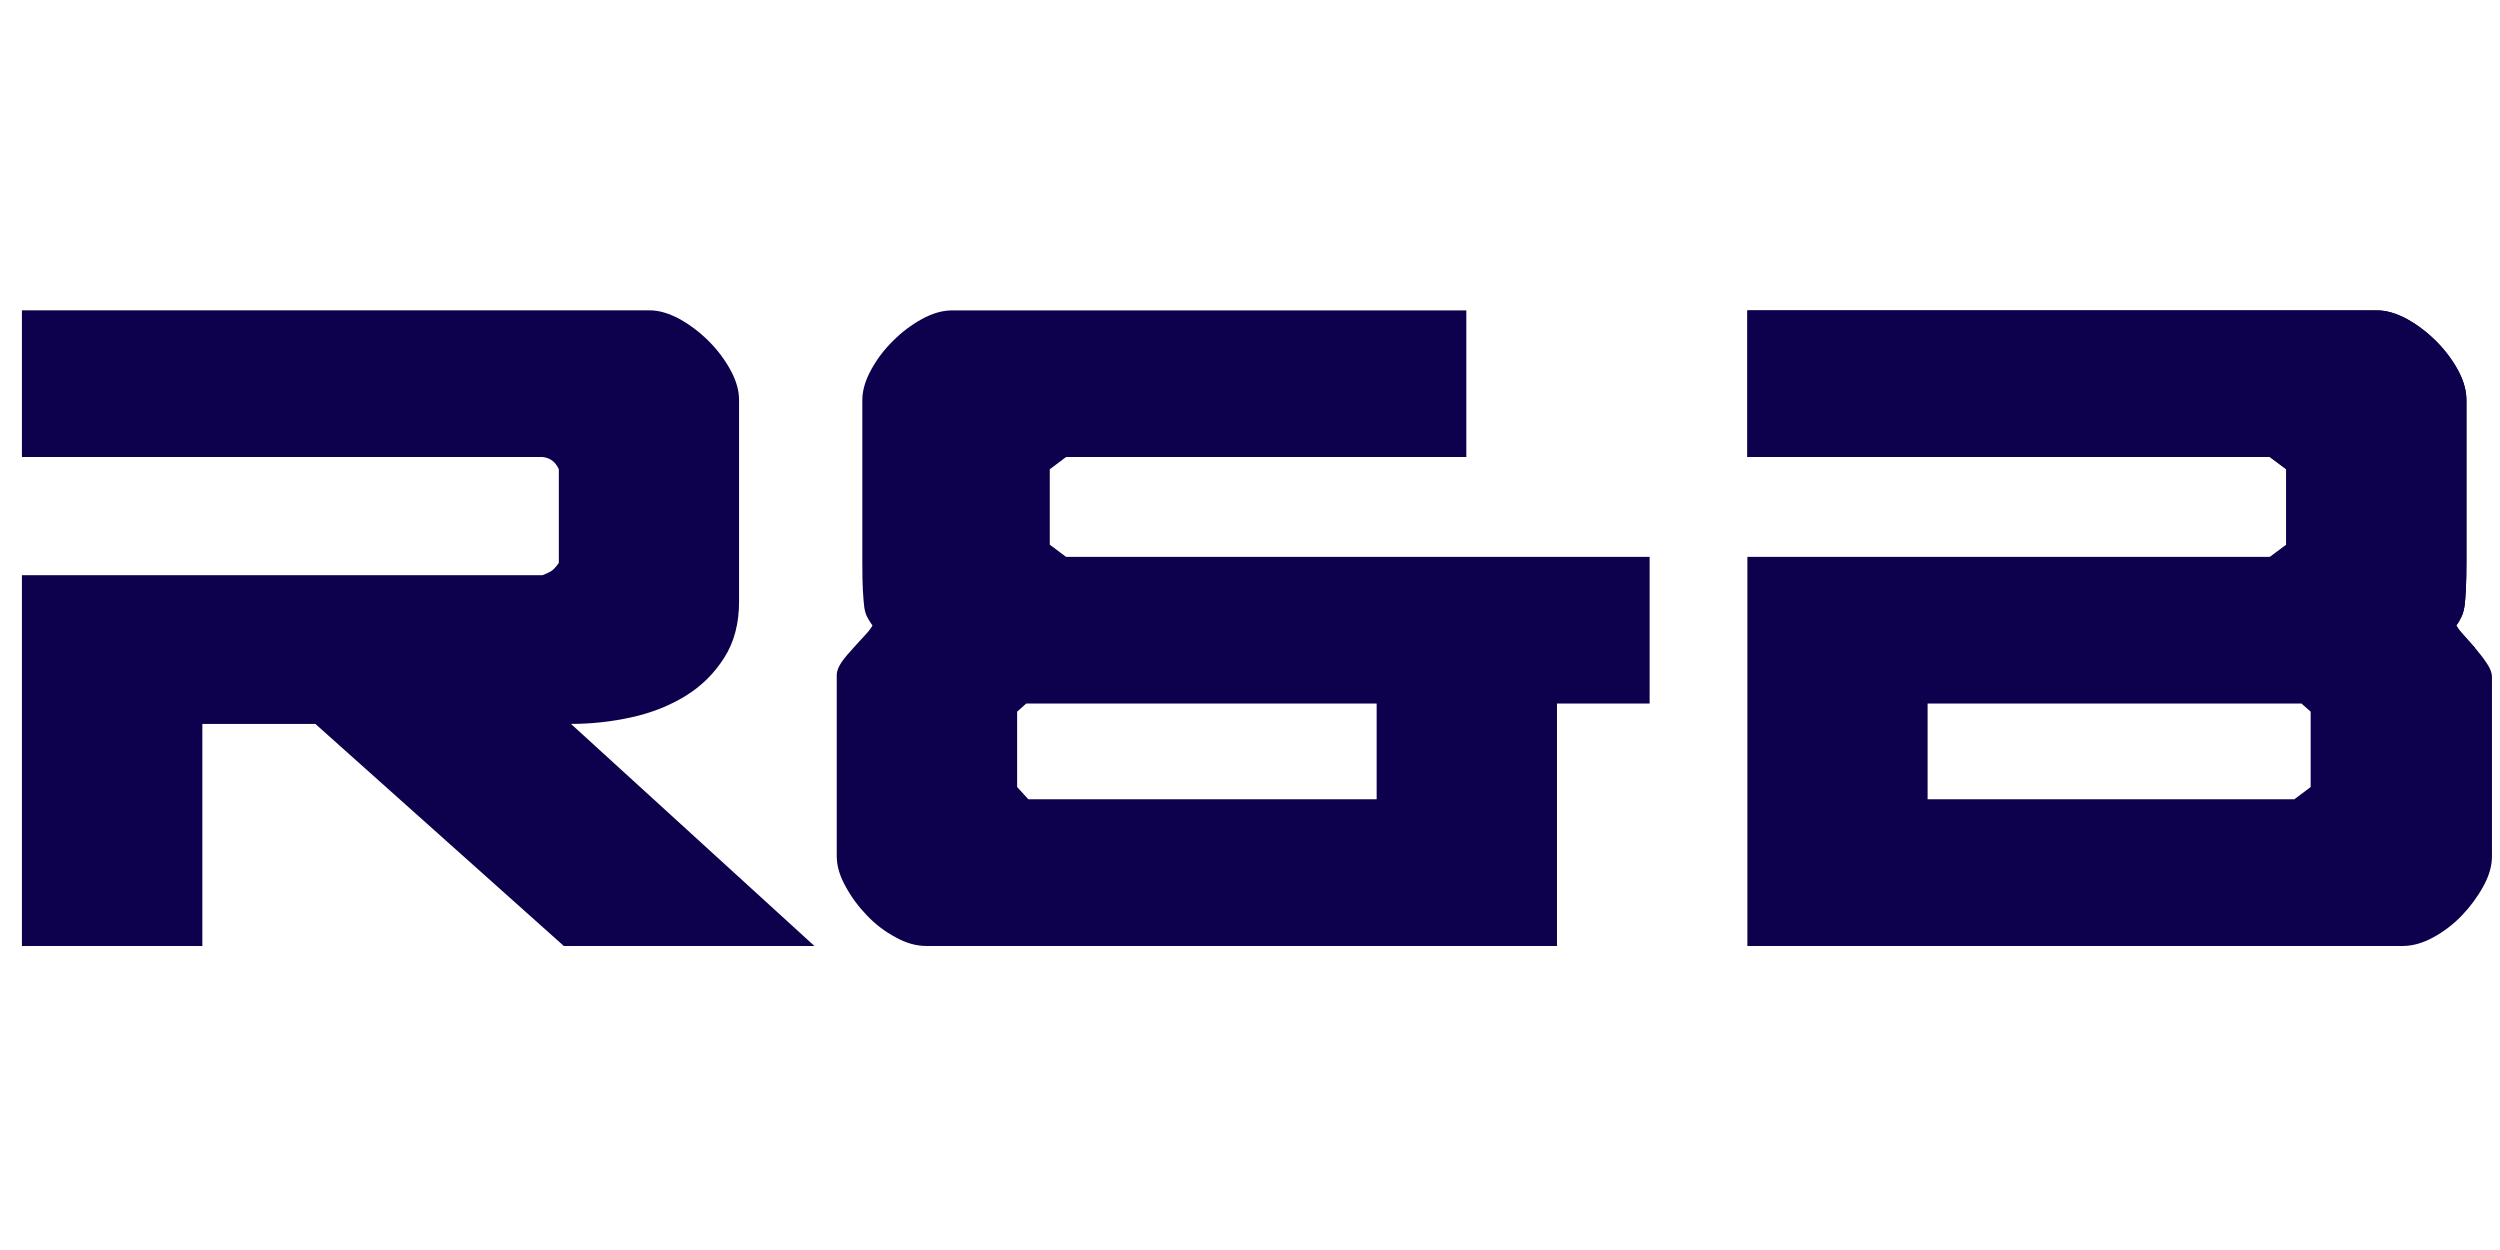
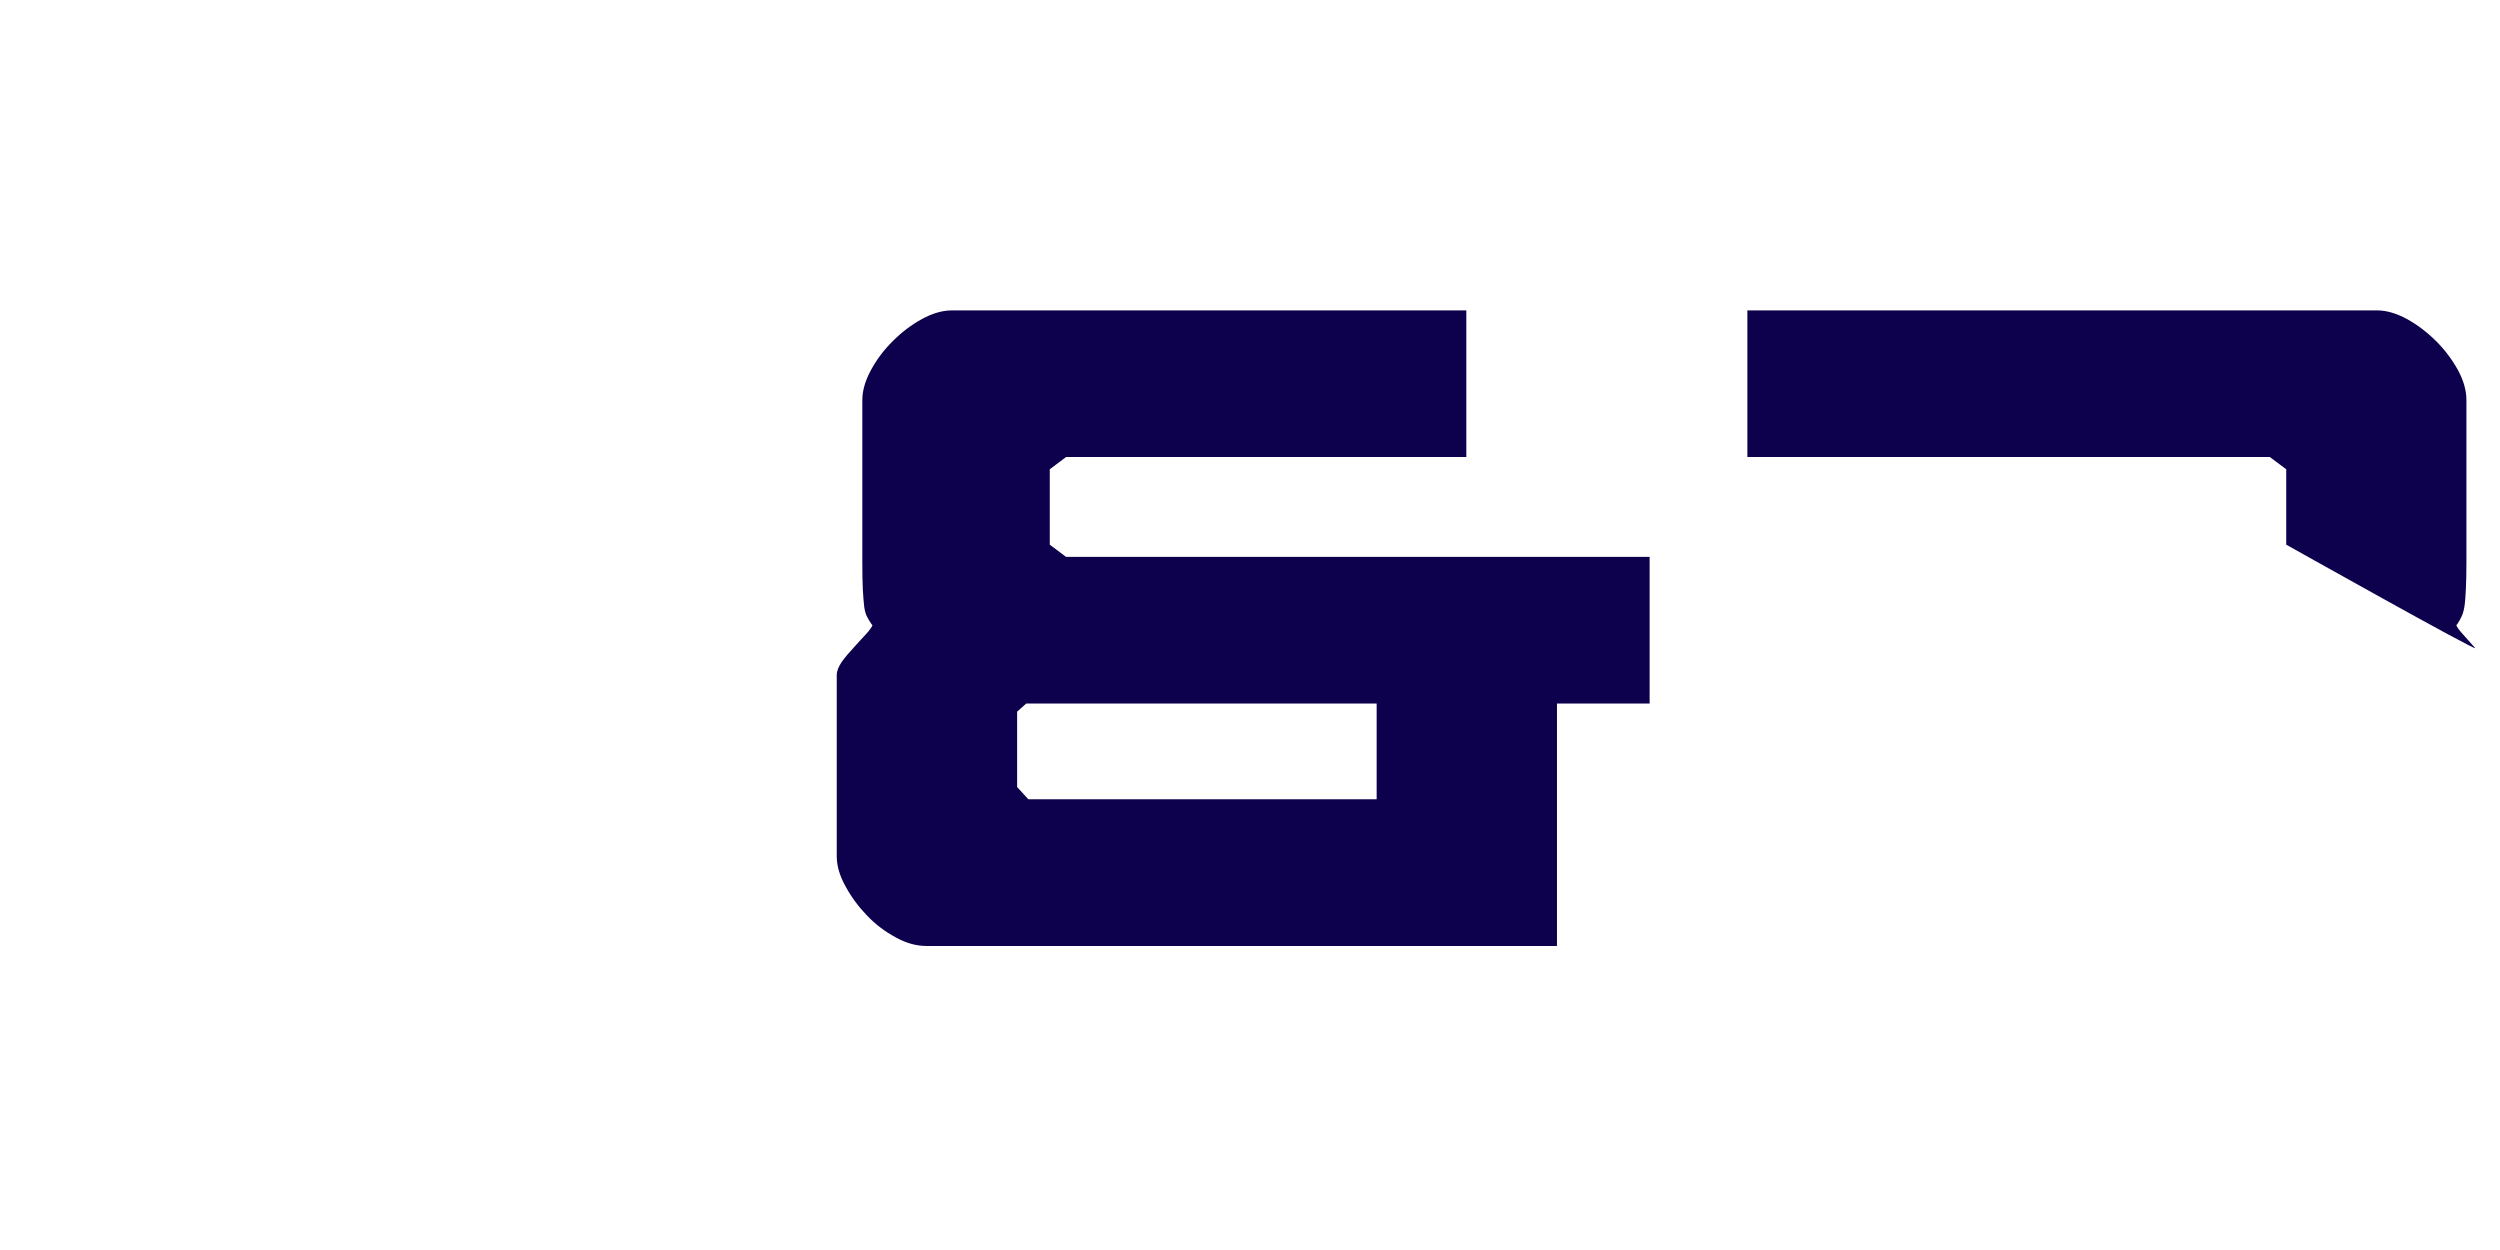
<svg xmlns="http://www.w3.org/2000/svg" version="1.1" id="Layer_1" x="0px" y="0px" width="100px" height="50px" viewBox="0 0 100 50" enable-background="new 0 0 100 50" xml:space="preserve">
  <g>
-     <path fill="#0D004C" d="M0.877,23.007h20.819c0.221-0.081,0.369-0.161,0.452-0.242c0.083-0.083,0.149-0.165,0.205-0.248v-3.747   c-0.134-0.299-0.352-0.46-0.657-0.491H0.877v-5.866H25.98c0.376,0,0.773,0.116,1.202,0.347c0.416,0.231,0.801,0.523,1.159,0.877   c0.352,0.35,0.646,0.74,0.876,1.16c0.232,0.423,0.345,0.822,0.345,1.202v8.068c0,0.871-0.194,1.617-0.592,2.24   c-0.394,0.624-0.908,1.135-1.547,1.529c-0.64,0.393-1.36,0.678-2.157,0.854c-0.806,0.179-1.608,0.266-2.427,0.266l9.737,8.883   H22.553l-9.939-8.883h-4.52v8.883H0.877V23.007z" />
    <path fill="#0D004C" d="M65.983,28.142h-3.704v9.697H37.06c-0.41,0-0.821-0.115-1.241-0.35c-0.427-0.229-0.808-0.521-1.144-0.874   c-0.339-0.352-0.625-0.737-0.854-1.162c-0.233-0.419-0.351-0.816-0.351-1.203v-7.248c0-0.165,0.073-0.34,0.203-0.53   c0.139-0.192,0.298-0.38,0.476-0.569c0.17-0.193,0.334-0.367,0.486-0.53c0.149-0.167,0.237-0.286,0.265-0.367l-0.041-0.042   c-0.053-0.081-0.113-0.17-0.16-0.264c-0.057-0.094-0.1-0.231-0.128-0.408c-0.02-0.177-0.042-0.409-0.057-0.694   c-0.015-0.283-0.021-0.658-0.021-1.12v-6.476c0-0.38,0.119-0.781,0.348-1.203c0.228-0.421,0.52-0.809,0.877-1.161   c0.352-0.354,0.736-0.643,1.16-0.877c0.419-0.229,0.822-0.345,1.2-0.345h20.575v5.864h-16.01l-0.652,0.491v3.016l0.652,0.489   h23.342V28.142z M41.049,28.142l-0.364,0.324v3.015l0.448,0.49h13.933v-3.829H41.049z" />
-     <path fill="#0D004C" d="M69.895,22.275h20.896l0.658-0.489v-3.016l-0.658-0.491H69.895v-5.864h25.177   c0.382,0,0.781,0.117,1.204,0.345c0.42,0.234,0.803,0.524,1.161,0.877c0.352,0.352,0.646,0.739,0.878,1.161   c0.23,0.422,0.342,0.823,0.342,1.203v6.435c0,0.466-0.007,0.837-0.022,1.121c-0.015,0.285-0.029,0.516-0.056,0.695   c-0.028,0.175-0.068,0.314-0.125,0.426c-0.052,0.108-0.105,0.205-0.161,0.286l-0.041,0.042c0.028,0.082,0.114,0.201,0.266,0.367   c0.15,0.164,0.31,0.345,0.488,0.549c0.173,0.204,0.332,0.407,0.468,0.612c0.139,0.202,0.204,0.385,0.204,0.549v7.168   c0,0.387-0.114,0.784-0.346,1.203c-0.233,0.425-0.521,0.811-0.854,1.162c-0.342,0.354-0.721,0.646-1.141,0.874   c-0.424,0.234-0.835,0.35-1.243,0.35H69.895V22.275z M77.104,28.142v3.829h14.669l0.653-0.49v-3.015l-0.366-0.324H77.104z" />
  </g>
  <path fill="#0D004C" d="M91.449,21.786v-3.015l-0.658-0.492H69.895v-5.864h25.177c0.382,0,0.781,0.116,1.204,0.345  c0.42,0.233,0.803,0.524,1.161,0.877c0.352,0.352,0.646,0.74,0.878,1.162c0.23,0.421,0.342,0.824,0.342,1.203v6.434  c0,0.465-0.007,0.837-0.022,1.121c-0.015,0.284-0.029,0.516-0.056,0.695c-0.028,0.174-0.068,0.314-0.125,0.426  c-0.052,0.109-0.105,0.204-0.161,0.285l-0.041,0.042c0.028,0.081,0.114,0.202,0.266,0.368c0.15,0.163,0.31,0.345,0.488,0.548  C99.178,26.125,91.449,21.786,91.449,21.786z" />
</svg>